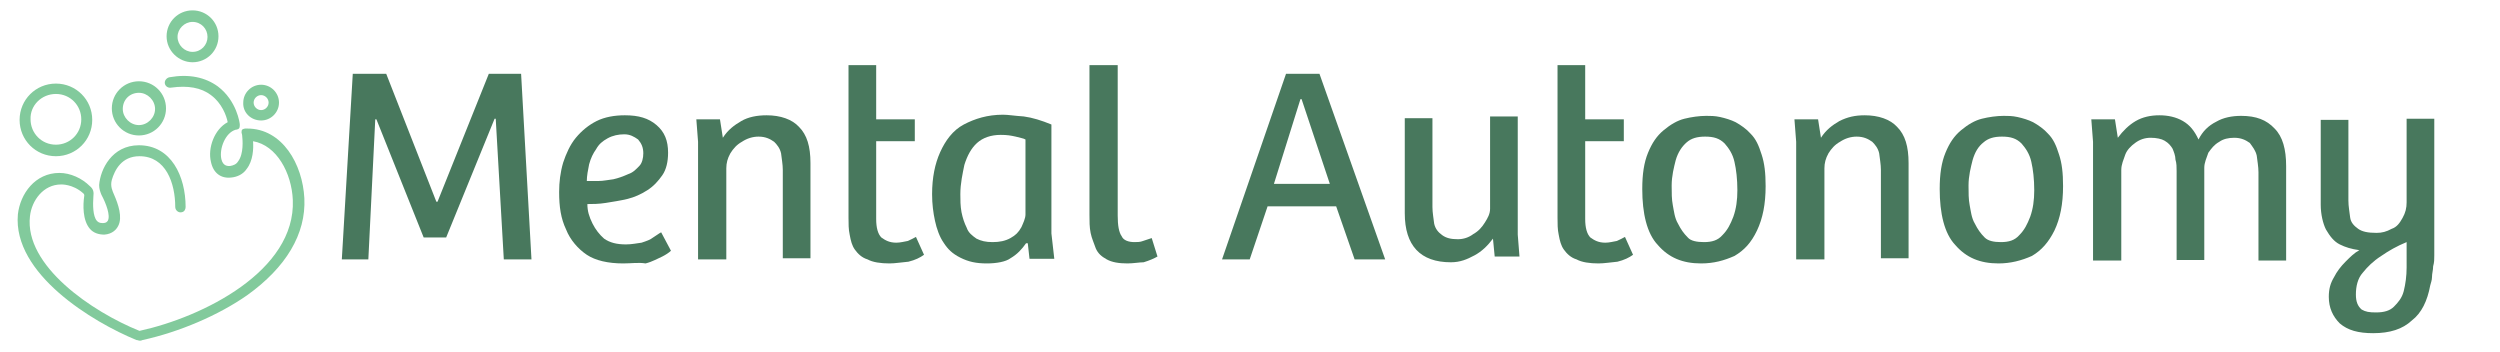
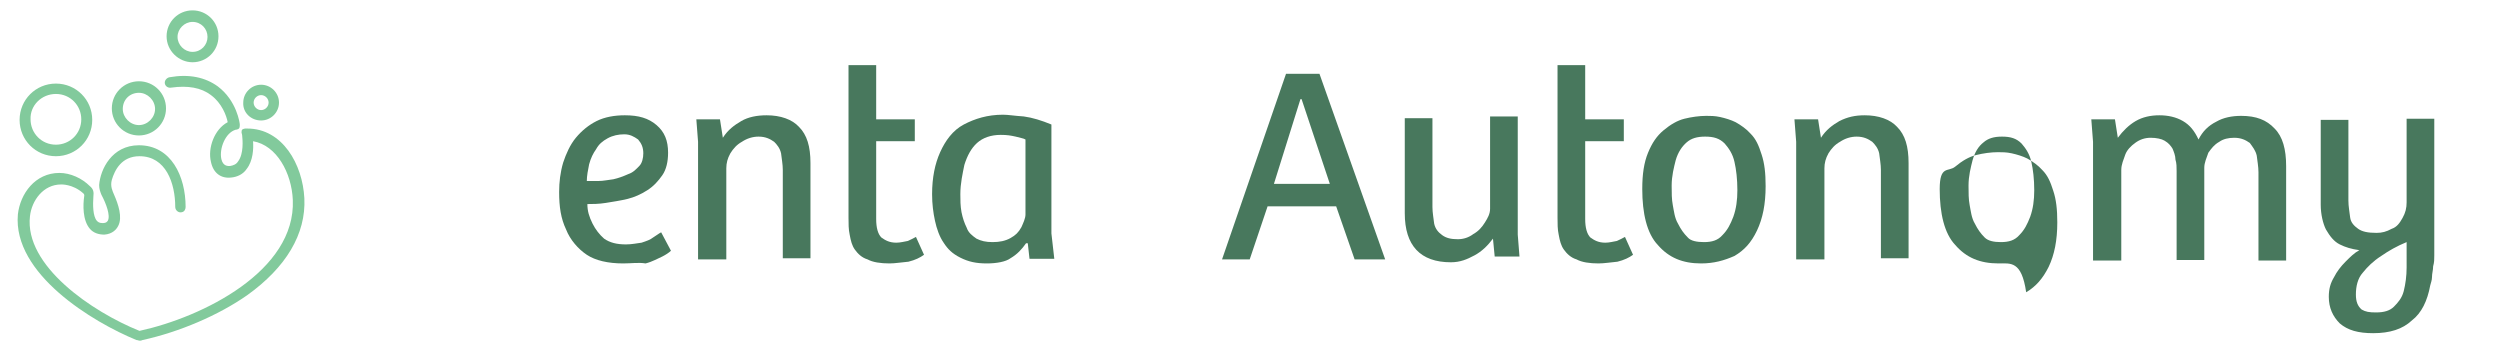
<svg xmlns="http://www.w3.org/2000/svg" id="Layer_1" x="0px" y="0px" viewBox="0 0 433.7 61" style="enable-background:new 0 0 433.7 61;" xml:space="preserve">
  <style type="text/css">	.st0{fill:#82CA9C;}	.st1{fill:#48785D;}</style>
  <g>
    <path class="st0" d="M9.7,27.1c3.5,0,6.3-2.8,6.3-6.3s-2.8-6.3-6.3-6.3s-6.3,2.8-6.3,6.3C3.4,24.3,6.2,27.1,9.7,27.1z M9.7,16.3  c2.5,0,4.4,2,4.4,4.4c0,2.5-2,4.4-4.4,4.4c-2.5,0-4.4-2-4.4-4.4C5.2,18.3,7.2,16.3,9.7,16.3z" />
    <path class="st0" d="M24.1,23.5c2.6,0,4.7-2.1,4.7-4.7s-2.1-4.7-4.7-4.7s-4.7,2.1-4.7,4.7C19.4,21.4,21.5,23.5,24.1,23.5z   M24.1,16.1c1.5,0,2.8,1.3,2.8,2.8s-1.3,2.8-2.8,2.8s-2.8-1.3-2.8-2.8C21.3,17.3,22.5,16.1,24.1,16.1z" />
    <path class="st0" d="M45.3,20.9c1.7,0,3.1-1.4,3.1-3.1s-1.4-3.1-3.1-3.1c-1.7,0-3.1,1.4-3.1,3.1C42.1,19.5,43.5,20.9,45.3,20.9z   M45.3,16.5c0.7,0,1.3,0.6,1.3,1.3c0,0.7-0.6,1.3-1.3,1.3S44,18.5,44,17.8S44.6,16.5,45.3,16.5z" />
    <path class="st0" d="M33.4,10.8c2.5,0,4.5-2,4.5-4.5s-2-4.5-4.5-4.5s-4.5,2-4.5,4.5S31,10.8,33.4,10.8z M33.4,3.8  C34.9,3.8,36,5,36,6.4S34.9,9,33.4,9c-1.4,0-2.6-1.2-2.6-2.6C30.8,5,32,3.8,33.4,3.8z" />
    <path class="st0" d="M52.8,34.4c-0.3-5.9-3.8-12.1-9.9-12.1h-0.4c-0.5,0.1-0.6,0.2-0.6,0.7l0.1,0.4c0.1,0.9,0.3,3.3-0.7,4.6  c-0.3,0.5-0.8,0.7-1.4,0.8c-0.3,0-1.2,0.1-1.5-1.2c-0.4-1.8,0.7-4.6,2.5-5.1H41c0.5-0.1,0.6-0.3,0.6-0.8v-0.1  c0-0.2-0.5-4.1-3.8-6.6c-2.2-1.6-5-2.2-8.4-1.6c-0.5,0.1-0.9,0.6-0.8,1.1s0.6,0.8,1.1,0.7c2.9-0.4,5.2,0,6.9,1.3  c1.9,1.4,2.7,3.6,2.9,4.7l0,0c-2.3,1.2-3.5,4.5-2.9,6.9c0.4,1.9,1.7,2.9,3.5,2.7c1.1-0.1,2.1-0.6,2.7-1.5c1.1-1.4,1.2-3.5,1.1-4.8  l0,0c4.1,0.7,6.7,5.5,6.9,10.2C51.3,47,35.2,55,24.2,57.4l0,0c-8.2-3.3-20-11.3-19-19.9c0.3-2.7,2.3-5.5,5.4-5.5c0,0,2-0.1,3.8,1.5  c0.1,0.1,0.3,0.2,0.2,0.6c-0.2,1.4-0.3,4.1,1,5.6c0.6,0.7,1.5,1,2.5,1l0,0c1.4-0.1,2.1-0.9,2.4-1.5c0.8-1.5,0-3.8-0.7-5.4  c-0.3-0.7-0.7-1.5-0.4-2.6c0.5-1.7,1.7-4.1,4.8-4.1c4.6,0,6.2,4.7,6.2,8.8c0,0.6,0.6,1.1,1.2,0.9c0.4-0.1,0.6-0.5,0.6-0.9  c0-5.3-2.5-10.7-8.1-10.7c-4.7,0-6.7,4.2-6.9,6.9c0,0.7,0.2,1.2,0.4,1.7l0,0c0.8,1.5,1.6,3.6,1.1,4.5c-0.1,0.1-0.2,0.4-0.9,0.4  c-0.6,0-0.8-0.2-1-0.4c-0.7-0.8-0.7-2.8-0.6-4.2c0.1-0.8,0-1.3-0.6-1.8c-1.4-1.4-3.4-2.3-5.3-2.3c-4.2,0-6.8,3.6-7.2,7.2  C2.2,47.5,16.1,55.9,23.7,59h0.1c0.3,0.1,0.4,0.1,0.5,0.1s0.2,0,0.4-0.1c6.4-1.4,13.2-4.3,18.2-7.8C49.6,46.4,53.1,40.6,52.8,34.4z  " />
  </g>
-   <path class="st1" d="M59.3,45l1.9-32.2H67L75.7,35h0.2l8.9-22.2h5.6L92.2,45h-4.8l-1.4-24.4h-0.2l-8.4,20.6h-3.9l-8.2-20.5h-0.2 L63.9,45C63.9,45,59.3,45,59.3,45z" />
  <path class="st1" d="M108.1,45.7c-2.6,0-4.8-0.5-6.3-1.5c-1.5-1-2.9-2.6-3.6-4.4c-0.9-1.9-1.2-3.9-1.2-6.5c0-1.7,0.2-3.4,0.7-5.1 c0.5-1.5,1.2-3.1,2.2-4.3c1-1.2,2.2-2.2,3.6-2.9c1.4-0.7,3.1-1,4.9-1c2.4,0,4.1,0.5,5.5,1.7c1.4,1.2,2,2.7,2,4.8 c0,1.5-0.3,2.9-1,3.9c-0.7,1-1.5,1.9-2.6,2.6s-2.2,1.2-3.4,1.5c-1.2,0.3-2.6,0.5-3.8,0.7c-1.2,0.2-2.4,0.2-3.2,0.2 c0,1.2,0.3,2.2,0.9,3.4c0.5,1,1.2,1.9,2,2.6c1,0.7,2.2,1,3.8,1c1,0,1.9-0.2,2.7-0.3c0.9-0.3,1.5-0.5,2-0.9c0.5-0.3,1-0.7,1.4-0.9 l1.7,3.2c-0.3,0.3-0.9,0.7-1.5,1c-0.7,0.3-1.7,0.9-2.9,1.2C110.8,45.5,109.5,45.7,108.1,45.7z M101.8,31.4c0.5,0,1.2,0,2,0 c0.9,0,1.7-0.2,2.6-0.3c0.9-0.2,1.7-0.5,2.6-0.9c0.9-0.3,1.4-0.9,1.9-1.4c0.5-0.5,0.7-1.4,0.7-2.2c0-1-0.3-1.7-0.9-2.4 c-0.7-0.5-1.4-0.9-2.4-0.9c-1,0-2,0.2-2.9,0.7c-0.9,0.5-1.5,1-2,1.9c-0.5,0.7-0.9,1.5-1.2,2.6C102,29.5,101.8,30.5,101.8,31.4z" />
  <path class="st1" d="M121.1,45V24.6l-0.3-3.9h4.1l0.5,3.2c0.9-1.4,2-2.2,3.2-2.9c1.2-0.7,2.7-1,4.4-1c2.4,0,4.4,0.7,5.6,2 c1.4,1.4,2,3.4,2,6.3v16.5h-4.8V29.5c0-1-0.2-2-0.3-2.9c-0.2-0.9-0.7-1.5-1.2-2c-0.7-0.5-1.5-0.9-2.7-0.9c-1,0-2,0.3-2.9,0.9 c-0.9,0.5-1.5,1.2-2,2c-0.5,0.9-0.7,1.7-0.7,2.6V45H121.1z" />
  <path class="st1" d="M154.3,45.7c-1.5,0-2.9-0.2-3.8-0.7c-1-0.3-1.7-1-2.2-1.7c-0.5-0.7-0.7-1.5-0.9-2.6c-0.2-0.9-0.2-1.9-0.2-2.9 V11.3h4.8v9.4h6.7v3.8h-6.7v13.5c0,1.5,0.3,2.6,0.9,3.2c0.7,0.5,1.4,0.9,2.6,0.9c0.7,0,1.4-0.2,2-0.3c0.5-0.2,1-0.5,1.4-0.7l1.4,3.1 c-0.7,0.5-1.5,0.9-2.7,1.2C156.4,45.5,155.3,45.7,154.3,45.7z" />
  <path class="st1" d="M171.2,45.7c-1.9,0-3.2-0.3-4.6-1c-1.4-0.7-2.2-1.5-2.9-2.6c-0.7-1-1.2-2.4-1.5-3.8c-0.3-1.4-0.5-2.9-0.5-4.6 c0-2.9,0.5-5.3,1.4-7.3s2.2-3.8,4.1-4.8c1.9-1,4.1-1.7,6.8-1.7c0.9,0,2,0.2,3.6,0.3c1.5,0.2,3.1,0.7,4.8,1.4v18.9l0.5,4.4h-4.3 l-0.3-2.7H178c-0.7,1-1.5,1.9-2.7,2.6C174.5,45.4,172.9,45.7,171.2,45.7z M172.2,42c1.2,0,2.2-0.2,3.1-0.7c0.9-0.5,1.4-1,1.9-1.9 c0.3-0.7,0.7-1.5,0.7-2.2v-13c-0.3-0.2-1-0.3-1.7-0.5c-0.9-0.2-1.5-0.3-2.6-0.3c-1.7,0-3.1,0.5-4.1,1.4c-1,0.9-1.7,2.2-2.2,3.8 c-0.3,1.5-0.7,3.2-0.7,5.1c0,1,0,2,0.2,3.1c0.2,1,0.5,1.9,0.9,2.7c0.3,0.9,1,1.4,1.7,1.9C170.2,41.8,171,42,172.2,42z" />
-   <path class="st1" d="M195.6,45.7c-1.5,0-2.7-0.2-3.6-0.7c-0.9-0.5-1.5-1-1.9-1.9c-0.3-0.9-0.7-1.7-0.9-2.7c-0.2-1-0.2-2-0.2-3.1 V11.3h4.9v26.1c0,1.7,0.2,2.9,0.7,3.6c0.3,0.7,1.2,1,2.2,1c0.5,0,1,0,1.5-0.2c0.5-0.2,1-0.3,1.5-0.5l1,3.2c-0.5,0.3-1.4,0.7-2.4,1 C197.7,45.5,196.6,45.7,195.6,45.7z" />
  <path class="st1" d="M212,45l11.1-32.2h5.8L240.3,45H235l-3.2-9.2h-11.9l-3.1,9.2H212z M221,31.9h9.7l-4.9-14.7h-0.2L221,31.9z" />
  <path class="st1" d="M251.7,45.5c-5.3,0-8-2.9-8-8.5V20.5h4.8v15.4c0,1,0.2,2,0.3,2.9c0.2,0.9,0.7,1.5,1.4,2 c0.7,0.5,1.5,0.7,2.7,0.7c1,0,1.9-0.3,2.7-0.9c0.9-0.5,1.5-1.2,2-2s0.9-1.5,0.9-2.4v-16h4.8v20.5l0.3,3.8h-4.3l-0.3-3.1l0,0 c-0.9,1.2-1.9,2.2-3.2,2.9S253.3,45.5,251.7,45.5z" />
  <path class="st1" d="M277.3,45.7c-1.5,0-2.9-0.2-3.8-0.7c-1-0.3-1.7-1-2.2-1.7s-0.7-1.5-0.9-2.6c-0.2-0.9-0.2-1.9-0.2-2.9V11.3h4.8 v9.4h6.7v3.8h-6.7v13.5c0,1.5,0.3,2.6,0.9,3.2c0.7,0.5,1.4,0.9,2.6,0.9c0.7,0,1.4-0.2,2-0.3c0.5-0.2,1-0.5,1.4-0.7l1.4,3.1 c-0.7,0.5-1.5,0.9-2.7,1.2C279.5,45.5,278.3,45.7,277.3,45.7z" />
  <path class="st1" d="M295.1,45.7c-3.2,0-5.6-1-7.5-3.2c-1.9-2-2.7-5.5-2.7-9.7c0-2.6,0.3-4.6,1-6.3c0.7-1.7,1.5-2.9,2.7-3.9 c1.2-1,2.4-1.7,3.6-2c1.2-0.3,2.6-0.5,3.8-0.5c0.7,0,1.5,0,2.4,0.2c0.9,0.2,1.9,0.5,2.7,0.9c0.9,0.5,1.9,1.2,2.6,2 c0.9,0.9,1.4,2,1.9,3.6c0.5,1.5,0.7,3.2,0.7,5.5c0,3.1-0.5,5.6-1.5,7.7s-2.2,3.4-3.9,4.4C299.1,45.2,297.3,45.7,295.1,45.7z  M295.6,42c1.4,0,2.4-0.3,3.2-1.2c0.9-0.9,1.4-1.9,1.9-3.2c0.5-1.4,0.7-2.9,0.7-4.6c0-1.9-0.2-3.6-0.5-4.9c-0.3-1.4-1-2.4-1.7-3.2 c-0.9-0.9-1.9-1.2-3.4-1.2c-1.4,0-2.4,0.3-3.2,1s-1.5,1.7-1.9,3.1c-0.3,1.2-0.7,2.7-0.7,4.4c0,1.2,0,2.4,0.2,3.4 c0.2,1,0.3,2.2,0.9,3.2c0.5,1,1,1.7,1.7,2.4C293.3,41.8,294.4,42,295.6,42z" />
  <path class="st1" d="M311.6,45V24.6l-0.3-3.9h4.1l0.5,3.2c0.9-1.4,2-2.2,3.2-2.9c1.4-0.7,2.7-1,4.4-1c2.4,0,4.4,0.7,5.6,2 c1.4,1.4,2,3.4,2,6.3v16.5h-4.8V29.5c0-1-0.2-2-0.3-2.9c-0.2-0.9-0.7-1.5-1.2-2c-0.7-0.5-1.5-0.9-2.7-0.9c-1,0-2,0.3-2.9,0.9 c-0.9,0.5-1.5,1.2-2,2c-0.5,0.9-0.7,1.7-0.7,2.6V45H311.6z" />
-   <path class="st1" d="M346.7,45.7c-3.2,0-5.6-1-7.5-3.2c-1.9-2-2.7-5.5-2.7-9.7c0-2.6,0.3-4.6,1-6.3s1.5-2.9,2.7-3.9 c1.2-1,2.4-1.7,3.6-2s2.6-0.5,3.8-0.5c0.7,0,1.5,0,2.4,0.2c0.9,0.2,1.9,0.5,2.7,0.9c0.9,0.5,1.9,1.2,2.6,2c0.9,0.9,1.4,2,1.9,3.6 c0.5,1.5,0.7,3.2,0.7,5.5c0,3.1-0.5,5.6-1.5,7.7c-1,2-2.2,3.4-3.9,4.4C350.7,45.2,348.8,45.7,346.7,45.7z M347.1,42 c1.4,0,2.4-0.3,3.2-1.2c0.9-0.9,1.4-1.9,1.9-3.2c0.5-1.4,0.7-2.9,0.7-4.6c0-1.9-0.2-3.6-0.5-4.9c-0.3-1.4-1-2.4-1.7-3.2 c-0.9-0.9-1.9-1.2-3.4-1.2c-1.4,0-2.4,0.3-3.2,1c-0.9,0.7-1.5,1.7-1.9,3.1c-0.3,1.2-0.7,2.7-0.7,4.4c0,1.2,0,2.4,0.2,3.4 c0.2,1,0.3,2.2,0.9,3.2c0.5,1,1,1.7,1.7,2.4C344.9,41.8,345.9,42,347.1,42z" />
+   <path class="st1" d="M346.7,45.7c-3.2,0-5.6-1-7.5-3.2c-1.9-2-2.7-5.5-2.7-9.7s1.5-2.9,2.7-3.9 c1.2-1,2.4-1.7,3.6-2s2.6-0.5,3.8-0.5c0.7,0,1.5,0,2.4,0.2c0.9,0.2,1.9,0.5,2.7,0.9c0.9,0.5,1.9,1.2,2.6,2c0.9,0.9,1.4,2,1.9,3.6 c0.5,1.5,0.7,3.2,0.7,5.5c0,3.1-0.5,5.6-1.5,7.7c-1,2-2.2,3.4-3.9,4.4C350.7,45.2,348.8,45.7,346.7,45.7z M347.1,42 c1.4,0,2.4-0.3,3.2-1.2c0.9-0.9,1.4-1.9,1.9-3.2c0.5-1.4,0.7-2.9,0.7-4.6c0-1.9-0.2-3.6-0.5-4.9c-0.3-1.4-1-2.4-1.7-3.2 c-0.9-0.9-1.9-1.2-3.4-1.2c-1.4,0-2.4,0.3-3.2,1c-0.9,0.7-1.5,1.7-1.9,3.1c-0.3,1.2-0.7,2.7-0.7,4.4c0,1.2,0,2.4,0.2,3.4 c0.2,1,0.3,2.2,0.9,3.2c0.5,1,1,1.7,1.7,2.4C344.9,41.8,345.9,42,347.1,42z" />
  <path class="st1" d="M363.1,45V24.6l-0.3-3.9h4.1l0.5,3.2c0.9-1.2,1.9-2.2,3.1-2.9c1.2-0.7,2.6-1,4.1-1s2.9,0.3,4.1,1s2,1.7,2.7,3.2 c0.7-1.4,1.7-2.4,3.1-3.1c1.2-0.7,2.7-1,4.3-1c2.6,0,4.4,0.7,5.8,2.2c1.4,1.4,2,3.6,2,6.5v16.4h-4.8V29.9c0-1-0.2-2-0.3-2.9 c-0.2-0.9-0.7-1.5-1.2-2.2c-0.7-0.5-1.5-0.9-2.7-0.9c-1,0-1.9,0.2-2.6,0.7c-0.9,0.5-1.4,1.2-1.9,1.9c-0.3,0.9-0.7,1.7-0.7,2.6v16 h-4.8V29.7c0-0.7,0-1.4-0.2-2c0-0.7-0.3-1.4-0.5-1.9c-0.3-0.5-0.7-1-1.4-1.4c-0.5-0.3-1.4-0.5-2.4-0.5c-1,0-1.9,0.3-2.7,0.9 c-0.7,0.5-1.4,1.2-1.7,2c-0.3,0.9-0.7,1.7-0.7,2.7v15.7h-4.9V45z" />
  <path class="st1" d="M411.7,57.8c-2.6,0-4.4-0.5-5.8-1.7c-1.2-1.2-1.9-2.7-1.9-4.6c0-1.4,0.3-2.4,0.9-3.4c0.5-1,1.2-1.9,2-2.7 c0.9-0.9,1.5-1.5,2.4-2c-1.4-0.2-2.4-0.5-3.4-1c-1-0.5-1.7-1.4-2.4-2.6c-0.5-1-0.9-2.6-0.9-4.3V20.8h4.8v14c0,1,0.2,2,0.3,2.9 s0.7,1.5,1.4,2s1.7,0.7,3.2,0.7c0.9,0,1.7-0.2,2.6-0.7c0.9-0.3,1.4-1,1.9-1.9c0.5-0.9,0.7-1.7,0.7-2.7V20.6h4.8v22.2 c0,0.5,0,1,0,1.5c0,0.7,0,1.2-0.2,1.9c0,0.7-0.2,1.2-0.2,1.9c0,0.5-0.2,1-0.3,1.4c-0.5,2.7-1.5,4.8-3.2,6.1 C416.8,57.1,414.6,57.8,411.7,57.8z M412.2,54.2c1.4,0,2.4-0.3,3.1-1c0.7-0.7,1.4-1.5,1.7-2.7c0.3-1.2,0.5-2.6,0.5-4.1V42 c-1.7,0.7-3.1,1.5-4.4,2.4c-1.4,0.9-2.4,1.9-3.2,2.9c-0.9,1-1.2,2.4-1.2,3.8c0,1.2,0.3,2,1,2.6C410.4,54.1,411,54.2,412.2,54.2z" />
</svg>